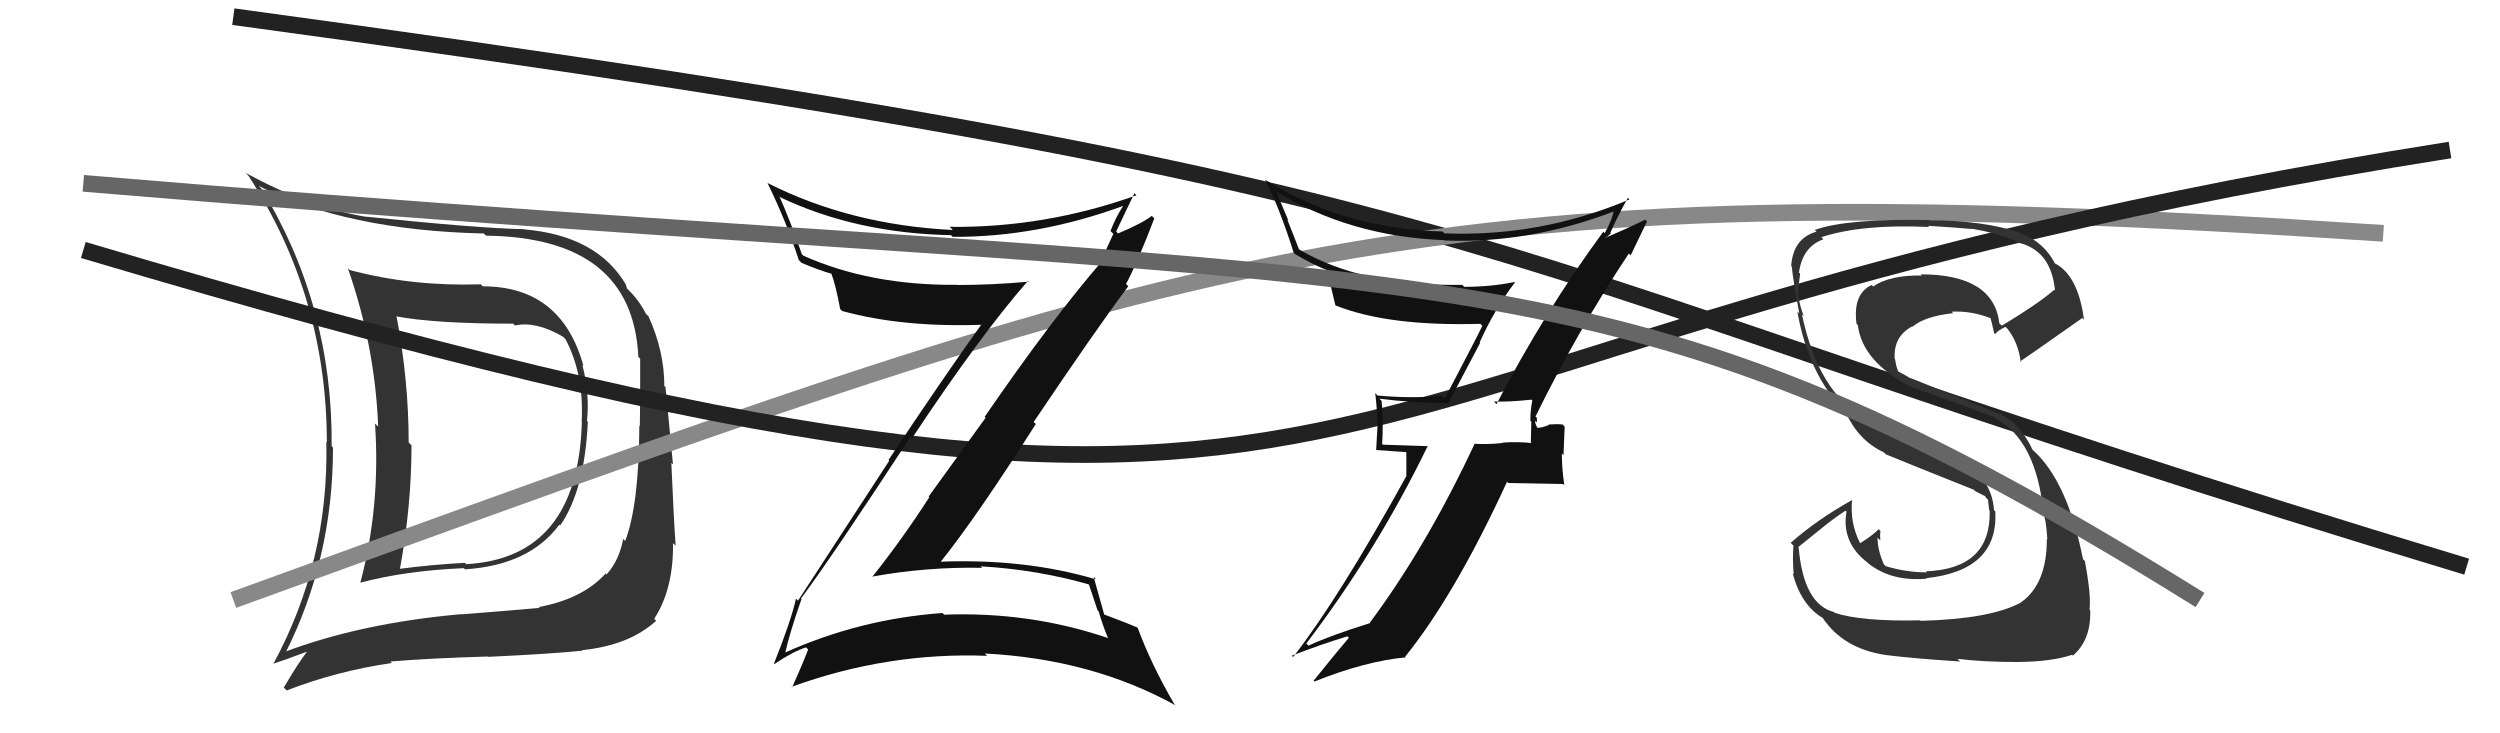
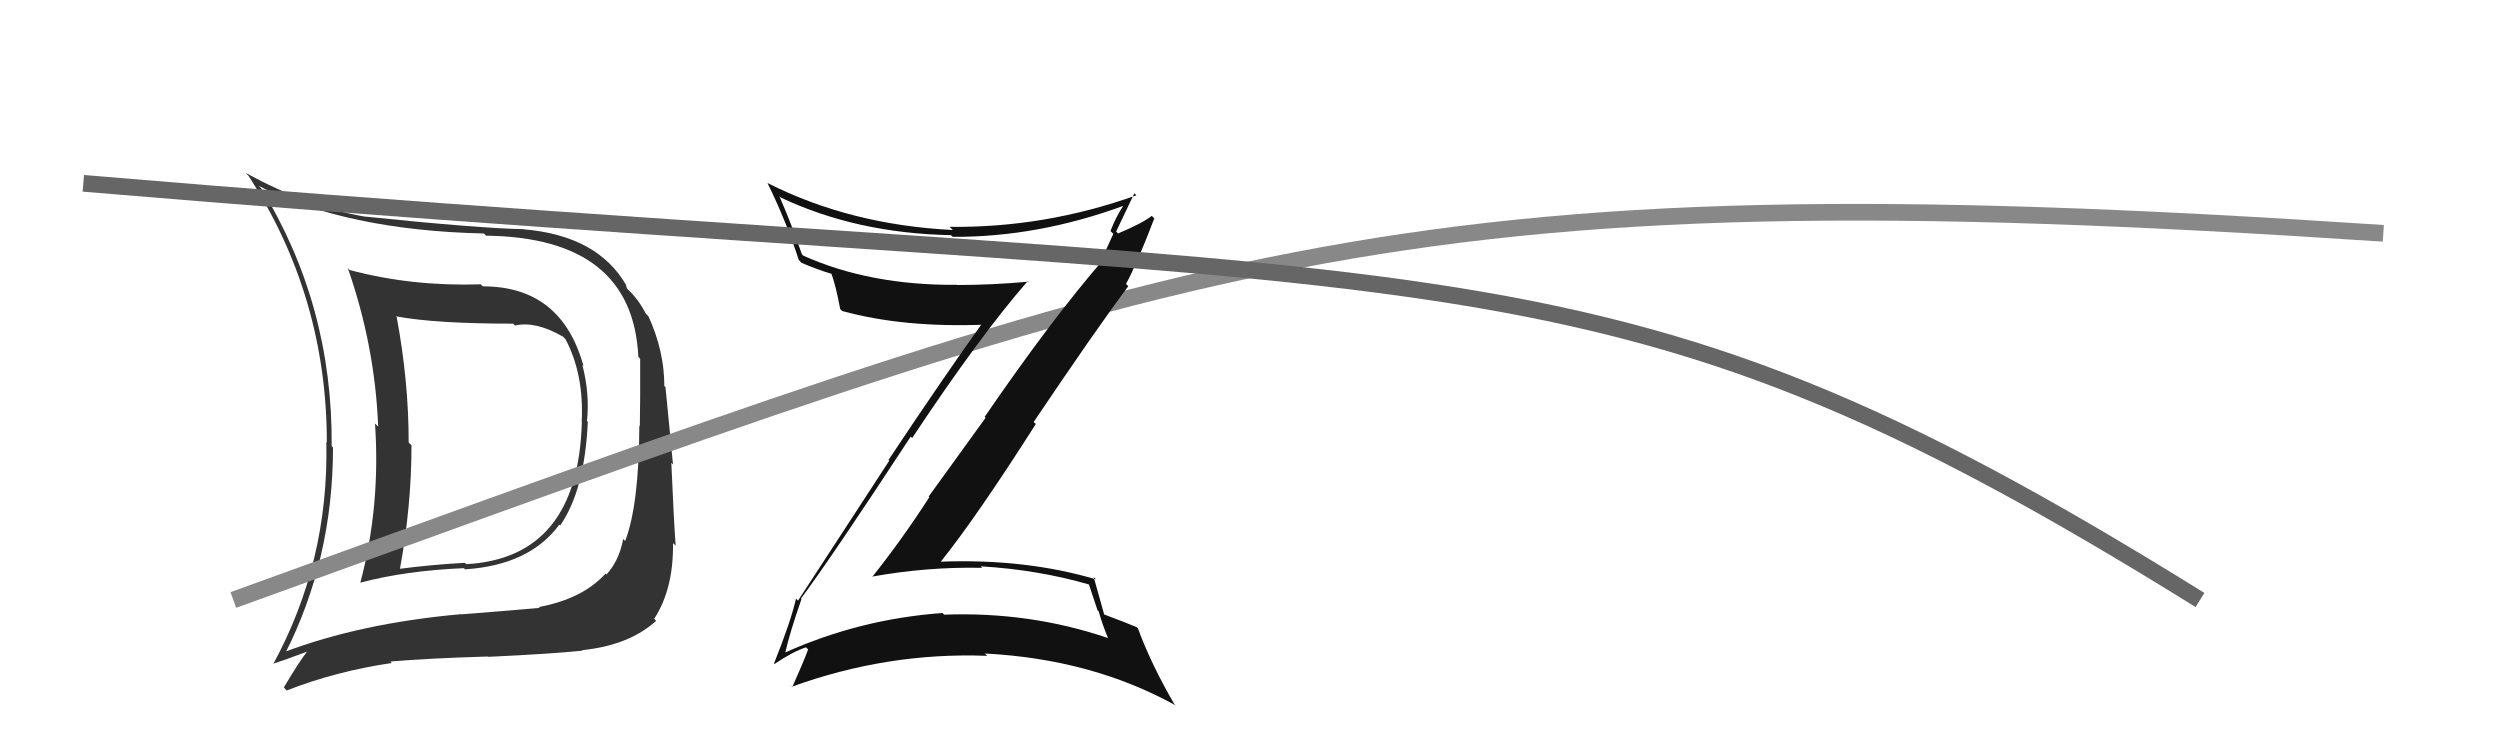
<svg xmlns="http://www.w3.org/2000/svg" width="150" height="44" viewBox="0,0,150,44">
-   <path d="M14 1 C95 12,85 15,148 34" stroke="#222" fill="none" />
  <path fill="#333" d="M28.83 17.04L28.86 17.07L28.84 17.06Q24.67 17.19 20.98 16.20L20.83 16.05L20.87 16.09Q22.50 20.76 22.69 25.59L22.64 25.55L22.50 25.41Q22.84 30.36 21.62 34.96L21.48 34.82L21.62 34.96Q24.33 34.24 27.83 34.09L27.80 34.06L27.90 34.16Q31.77 33.91 33.56 31.48L33.57 31.49L33.61 31.53Q35.08 29.42 35.27 25.31L35.30 25.34L35.22 25.26Q35.39 23.61 34.94 21.89L34.88 21.84L35.01 21.96Q33.69 17.18 28.97 17.18ZM17.02 39.16L17.09 39.22L17.10 39.23Q19.98 33.55 19.98 26.85L19.83 26.70L19.90 26.77Q19.97 18.31 15.67 11.30L15.50 11.14L15.51 11.15Q20.77 13.82 29.03 14.01L29.07 14.05L29.16 14.14Q37.96 14.25 38.30 21.41L38.33 21.44L38.41 21.52Q38.42 24.12 38.39 25.57L38.33 25.51L38.36 25.55Q38.34 30.29 37.51 32.46L37.55 32.50L37.39 32.34Q37.15 33.63 36.39 34.47L36.22 34.29L36.34 34.41Q34.96 35.93 32.34 36.42L32.34 36.43L32.39 36.47Q30.68 36.63 27.67 36.86L27.83 37.02L27.66 36.85Q21.62 37.39 17.01 39.14ZM34.90 38.99L34.99 39.07L34.92 39.01Q37.73 38.73 39.37 37.25L39.31 37.19L39.25 37.13Q40.42 35.33 40.38 32.59L40.46 32.66L40.54 32.75Q40.43 31.27 40.28 27.77L40.38 27.87L39.93 23.23L39.86 23.16Q39.86 21.07 38.91 18.98L38.71 18.78L38.75 18.82Q38.32 17.97 37.63 17.32L37.62 17.31L37.55 17.08L37.58 17.12Q35.86 14.14 31.44 13.76L31.43 13.74L31.44 13.75Q28.85 13.71 21.85 12.99L21.89 13.04L21.85 12.99Q18.44 12.40 14.75 10.38L14.80 10.44L14.91 10.55Q19.61 17.79 19.61 26.55L19.59 26.53L19.58 26.52Q19.74 33.69 16.39 39.85L16.22 39.69L16.37 39.83Q17.09 39.60 18.42 39.10L18.27 38.96L18.42 39.10Q17.90 39.77 17.03 41.25L17.07 41.29L17.20 41.43Q20.16 40.27 23.51 39.78L23.58 39.85L23.42 39.69Q25.63 39.50 29.29 39.39L29.18 39.29L29.30 39.41Q33.13 39.23 34.95 39.04ZM35.01 25.43L34.92 25.34L34.91 25.34Q34.68 33.47 27.98 33.85L27.89 33.77L27.89 33.77Q25.94 33.87 23.89 34.14L23.81 34.07L23.98 34.23Q24.69 30.38 24.69 26.72L24.62 26.65L24.52 26.55Q24.52 22.86 23.80 19.02L23.78 19.00L23.76 18.98Q26.11 19.42 30.79 19.42L30.86 19.49L30.90 19.53Q32.14 19.25 33.78 20.20L33.79 20.21L33.93 20.35Q35.05 22.47 34.90 25.32Z" />
  <path d="M14 36 C72 15,83 10,143 14" stroke="#888" fill="none" />
-   <path d="M5 15 C89 40,71 21,147 9" stroke="#222" fill="none" />
-   <path fill="#111" d="M89.70 24.16L89.70 24.15L89.63 24.09Q90.47 24.13 91.88 23.98L91.84 23.94L91.94 24.04Q91.82 24.60 91.82 25.25L91.88 25.30L91.85 26.54L91.90 26.58Q90.96 26.49 90.13 26.56L90.22 26.66L90.14 26.58Q89.36 26.67 88.52 26.63L88.54 26.65L88.49 26.60Q85.62 32.75 82.19 37.36L82.19 37.35L82.22 37.38Q79.81 38.13 78.51 38.74L78.46 38.69L78.38 38.61Q82.62 33.03 85.67 26.75L85.69 26.77L82.97 26.68L82.93 26.64Q83.01 25.39 82.90 24.06L82.81 23.97L82.77 23.92Q84.77 24.18 86.83 24.18L86.88 24.23L88.81 20.57L88.78 20.54Q89.68 18.54 90.90 16.94L90.94 16.99L90.88 16.92Q89.45 17.21 87.85 17.21L87.69 17.04L87.74 17.09Q81.74 17.19 77.97 14.98L77.93 14.93L77.24 13.18L77.31 13.25Q76.97 12.42 76.59 11.54L76.63 11.58L76.48 11.43Q80.95 14.19 86.66 14.41L86.67 14.42L86.68 14.43Q91.79 14.63 96.93 12.65L96.92 12.65L96.83 12.55Q96.78 13.11 96.28 13.99L96.15 13.85L96.20 13.90Q92.65 18.73 89.79 24.25ZM97.69 15.17L97.84 15.32L98.82 13.29L98.71 13.18Q97.75 13.66 96.07 14.38L96.24 14.56L96.37 14.19L96.41 14.23Q96.55 14.10 96.66 13.99L96.60 13.92L96.63 13.95Q96.94 13.20 97.67 11.87L97.70 11.90L97.76 11.97Q92.41 14.23 86.66 14.00L86.56 13.89L86.55 13.89Q80.66 13.75 75.90 10.78L75.75 10.63L75.91 10.79Q76.78 12.49 77.62 15.16L77.76 15.30L77.71 15.25Q78.83 15.91 79.63 16.21L79.50 16.09L79.62 16.21Q79.67 16.44 80.12 18.31L80.25 18.43L80.14 18.33Q83.30 19.59 88.82 19.43L88.80 19.41L88.94 19.55Q88.66 20.15 86.68 23.92L86.69 23.92L86.51 23.75Q84.63 23.92 82.65 23.73L82.49 23.57L82.51 23.59Q82.63 24.47 82.63 25.35L82.66 25.38L82.57 27.00L84.38 27.13L84.38 28.55L84.39 28.55Q80.37 35.84 77.59 39.42L77.60 39.43L77.51 39.34Q79.21 38.68 80.84 38.18L80.87 38.21L80.93 38.27Q80.19 39.13 78.82 40.84L78.69 40.71L78.87 40.89Q81.91 39.67 84.35 39.44L84.37 39.46L84.31 39.40Q87.30 35.69 90.42 28.91L90.49 28.98L93.78 29.04L93.86 29.11Q93.71 28.13 93.71 27.21L93.81 27.31L93.88 25.60L93.76 25.47Q93.45 25.43 92.90 25.47L92.99 25.56L92.93 25.50Q92.51 25.67 92.25 25.67L92.08 25.51L92.24 25.66Q92.08 25.39 92.12 25.24L92.22 25.35L92.21 25.07L92.13 24.99Q94.65 19.85 97.73 15.21Z" />
-   <path fill="#333" d="M115.20 37.20L115.30 37.31L115.21 37.22Q111.72 37.30 110.08 36.77L110.03 36.71L110.03 36.72Q108.22 36.25 107.92 32.86L107.89 32.83L109.28 31.71L109.28 31.71Q109.97 31.14 110.73 30.64L110.72 30.63L110.79 30.70Q110.47 32.56 112.07 33.77L112.05 33.76L112.07 33.78Q113.47 34.91 115.60 34.72L115.53 34.64L115.57 34.69Q119.91 34.23 119.72 30.69L119.71 30.68L119.64 30.61Q119.50 28.38 116.88 27.16L117.02 27.30L116.92 27.20Q113.98 26.05 111.62 24.83L111.77 24.99L111.82 25.03Q109.10 23.53 108.11 18.84L108.09 18.83L108.23 18.97Q107.99 18.38 107.87 17.62L107.99 17.74L107.87 17.62Q107.93 16.99 108.01 16.42L107.89 16.31L107.94 16.35Q108.15 14.81 109.40 14.36L109.34 14.29L109.28 14.23Q111.75 13.43 115.75 13.62L115.79 13.66L115.68 13.55Q117.50 13.66 118.30 13.74L118.35 13.79L118.28 13.72Q119.84 13.98 120.91 14.44L120.92 14.46L121.01 14.54Q123.07 14.97 123.30 17.44L123.28 17.42L123.25 17.39Q122.32 18.21 120.11 19.54L120.10 19.53L119.96 19.40Q119.62 16.46 115.24 16.46L115.25 16.47L115.31 16.53Q113.38 16.50 112.39 17.19L112.27 17.07L112.30 17.10Q111.16 17.63 111.39 19.42L111.40 19.43L111.47 19.51Q111.74 21.72 114.71 23.24L114.63 23.16L114.68 23.21Q115.14 23.37 119.64 25.01L119.56 24.93L119.72 25.09Q122.19 26.42 122.61 30.80L122.64 30.83L122.59 30.78Q122.76 31.10 122.84 32.36L122.76 32.28L122.81 32.33Q122.82 35.04 121.26 36.14L121.23 36.12L121.26 36.15Q119.43 37.14 115.24 37.25ZM117.59 39.67L117.53 39.62L117.45 39.53Q119.01 39.72 120.99 39.72L121.03 39.76L120.99 39.72Q123.07 39.71 124.32 39.29L124.37 39.33L124.37 39.34Q125.48 38.39 125.41 36.60L125.38 36.58L125.37 36.56Q125.48 35.72 125.09 33.66L125.09 33.66L124.98 33.55Q124.04 28.84 121.95 26.98L122.02 27.05L121.95 26.98Q121.27 25.49 119.93 24.77L120.01 24.85L114.58 22.66L114.64 22.71Q114.23 22.45 113.77 22.22L113.92 22.38L113.78 21.96L113.70 21.54L113.68 21.52Q113.60 20.18 114.74 19.58L114.61 19.45L114.76 19.60Q115.47 18.98 117.19 18.79L117.10 18.71L117.10 18.70Q118.29 18.64 119.43 19.09L119.50 19.16L119.43 19.09Q119.46 19.15 119.65 19.99L119.79 20.13L119.71 20.05Q119.84 19.84 120.33 19.61L120.46 19.73L120.45 19.73Q121.12 20.59 121.24 21.74L121.17 21.67L121.19 21.69Q121.28 21.66 124.94 19.08L124.99 19.13L125.04 19.18Q124.68 16.46 123.23 15.77L123.32 15.86L123.33 15.87Q122.65 14.51 121.21 13.98L121.25 14.02L121.18 13.95Q118.97 13.22 115.77 13.22L115.66 13.12L115.75 13.20Q110.75 13.11 108.88 13.80L108.97 13.88L108.99 13.90Q107.59 14.29 107.47 15.96L107.52 16.01L107.51 16.00Q107.55 16.61 107.96 18.82L107.96 18.81L107.84 18.69Q108.50 22.44 110.67 24.68L110.68 24.70L110.75 24.76Q111.53 26.45 113.03 27.14L113.09 27.20L113.15 27.26Q114.55 27.84 118.47 29.40L118.41 29.33L118.49 29.46L119.11 29.77L119.14 29.84L119.28 29.98Q119.31 30.28 119.35 30.62L119.39 30.66L119.38 30.65Q119.47 34.13 115.55 34.28L115.52 34.25L115.61 34.34Q114.43 34.35 113.14 33.97L113.09 33.92L113.03 33.86Q112.65 32.98 112.65 32.26L112.84 32.45L112.82 32.43Q112.79 32.13 112.83 31.87L112.82 31.86L112.72 31.75Q112.41 32.09 111.61 32.59L111.49 32.47L111.60 32.58Q110.98 31.35 111.13 29.98L111.14 29.98L111.15 29.99Q109.04 31.16 107.44 32.57L107.61 32.74L107.61 32.74Q107.54 33.43 107.62 34.46L107.68 34.52L107.56 34.40Q108.07 36.32 109.37 37.08L109.27 36.99L109.35 37.06Q110.59 38.92 113.14 39.30L113.13 39.28L113.14 39.30Q114.68 39.50 117.61 39.69Z" />
  <path fill="#111" d="M48.18 36.03L48.17 36.02L48.06 35.91Q49.88 33.47 54.64 26.20L54.62 26.18L54.73 26.28Q58.81 20.13 61.67 16.86L61.71 16.89L61.72 16.90Q59.52 17.10 57.42 17.10L57.38 17.06L57.41 17.09Q52.19 17.13 48.20 15.34L48.20 15.34L48.11 15.25Q47.45 13.33 46.76 11.77L46.77 11.78L46.84 11.85Q51.39 14.00 57.06 14.11L57.04 14.09L57.16 14.21Q62.25 14.24 67.43 12.34L67.45 12.35L67.41 12.32Q66.93 13.06 66.63 13.86L66.80 14.03L66.12 15.52L66.19 15.59Q63.08 19.18 59.08 25.01L59.14 25.06L55.72 29.79L55.76 29.83Q54.15 32.33 52.33 34.62L52.15 34.44L52.31 34.60Q55.63 34.00 58.94 34.07L58.86 34.00L58.85 33.98Q62.29 34.18 65.45 35.10L65.30 34.96L65.85 36.61L65.92 36.68Q66.14 37.47 66.49 38.31L66.39 38.22L66.44 38.27Q61.78 36.69 56.65 36.88L56.57 36.80L56.55 36.78Q51.58 37.14 47.09 39.16L47.11 39.19L47.11 39.19Q47.37 38.00 48.09 35.94ZM46.31 39.68L46.41 39.78L46.47 39.84Q47.56 39.10 48.36 38.84L48.46 38.94L48.49 38.96Q48.21 39.72 47.53 41.24L47.38 41.09L47.49 41.21Q53.25 39.12 59.23 39.35L59.11 39.23L59.08 39.21Q65.51 39.54 70.53 42.32L70.53 42.31L70.46 42.25Q69.07 39.86 68.27 37.69L68.38 37.81L68.22 37.64Q67.73 37.42 66.20 36.85L66.35 37.00L66.26 36.90Q66.04 36.11 65.62 34.62L65.71 34.71L65.75 34.76Q61.54 33.51 56.44 33.70L56.51 33.78L56.44 33.71Q58.61 31.00 62.15 25.44L62.06 25.36L62.02 25.32Q65.79 19.72 67.70 17.17L67.75 17.22L67.56 17.04Q68.23 15.80 69.26 13.10L69.20 13.05L69.11 12.95Q68.53 13.40 67.08 14.01L67.04 13.96L66.97 13.89Q67.34 13.12 68.06 11.60L68.18 11.71L68.18 11.72Q62.69 13.68 56.98 13.61L57.15 13.78L57.16 13.80Q51.00 13.49 46.05 10.98L46.13 11.06L46.05 10.98Q47.21 13.36 47.93 15.61L47.96 15.63L48.09 15.77Q49.10 16.20 49.90 16.43L49.93 16.46L49.88 16.41Q50.14 17.09 50.41 18.54L50.54 18.67L50.53 18.66Q54.20 19.67 59.08 19.48L58.99 19.39L58.96 19.36Q56.62 22.62 53.31 27.60L53.35 27.65L47.88 36.04L47.76 35.92Q47.46 37.26 46.44 39.81Z" />
  <path d="M5 11 C88 18,95 13,132 36" stroke="#666" fill="none" />
</svg>